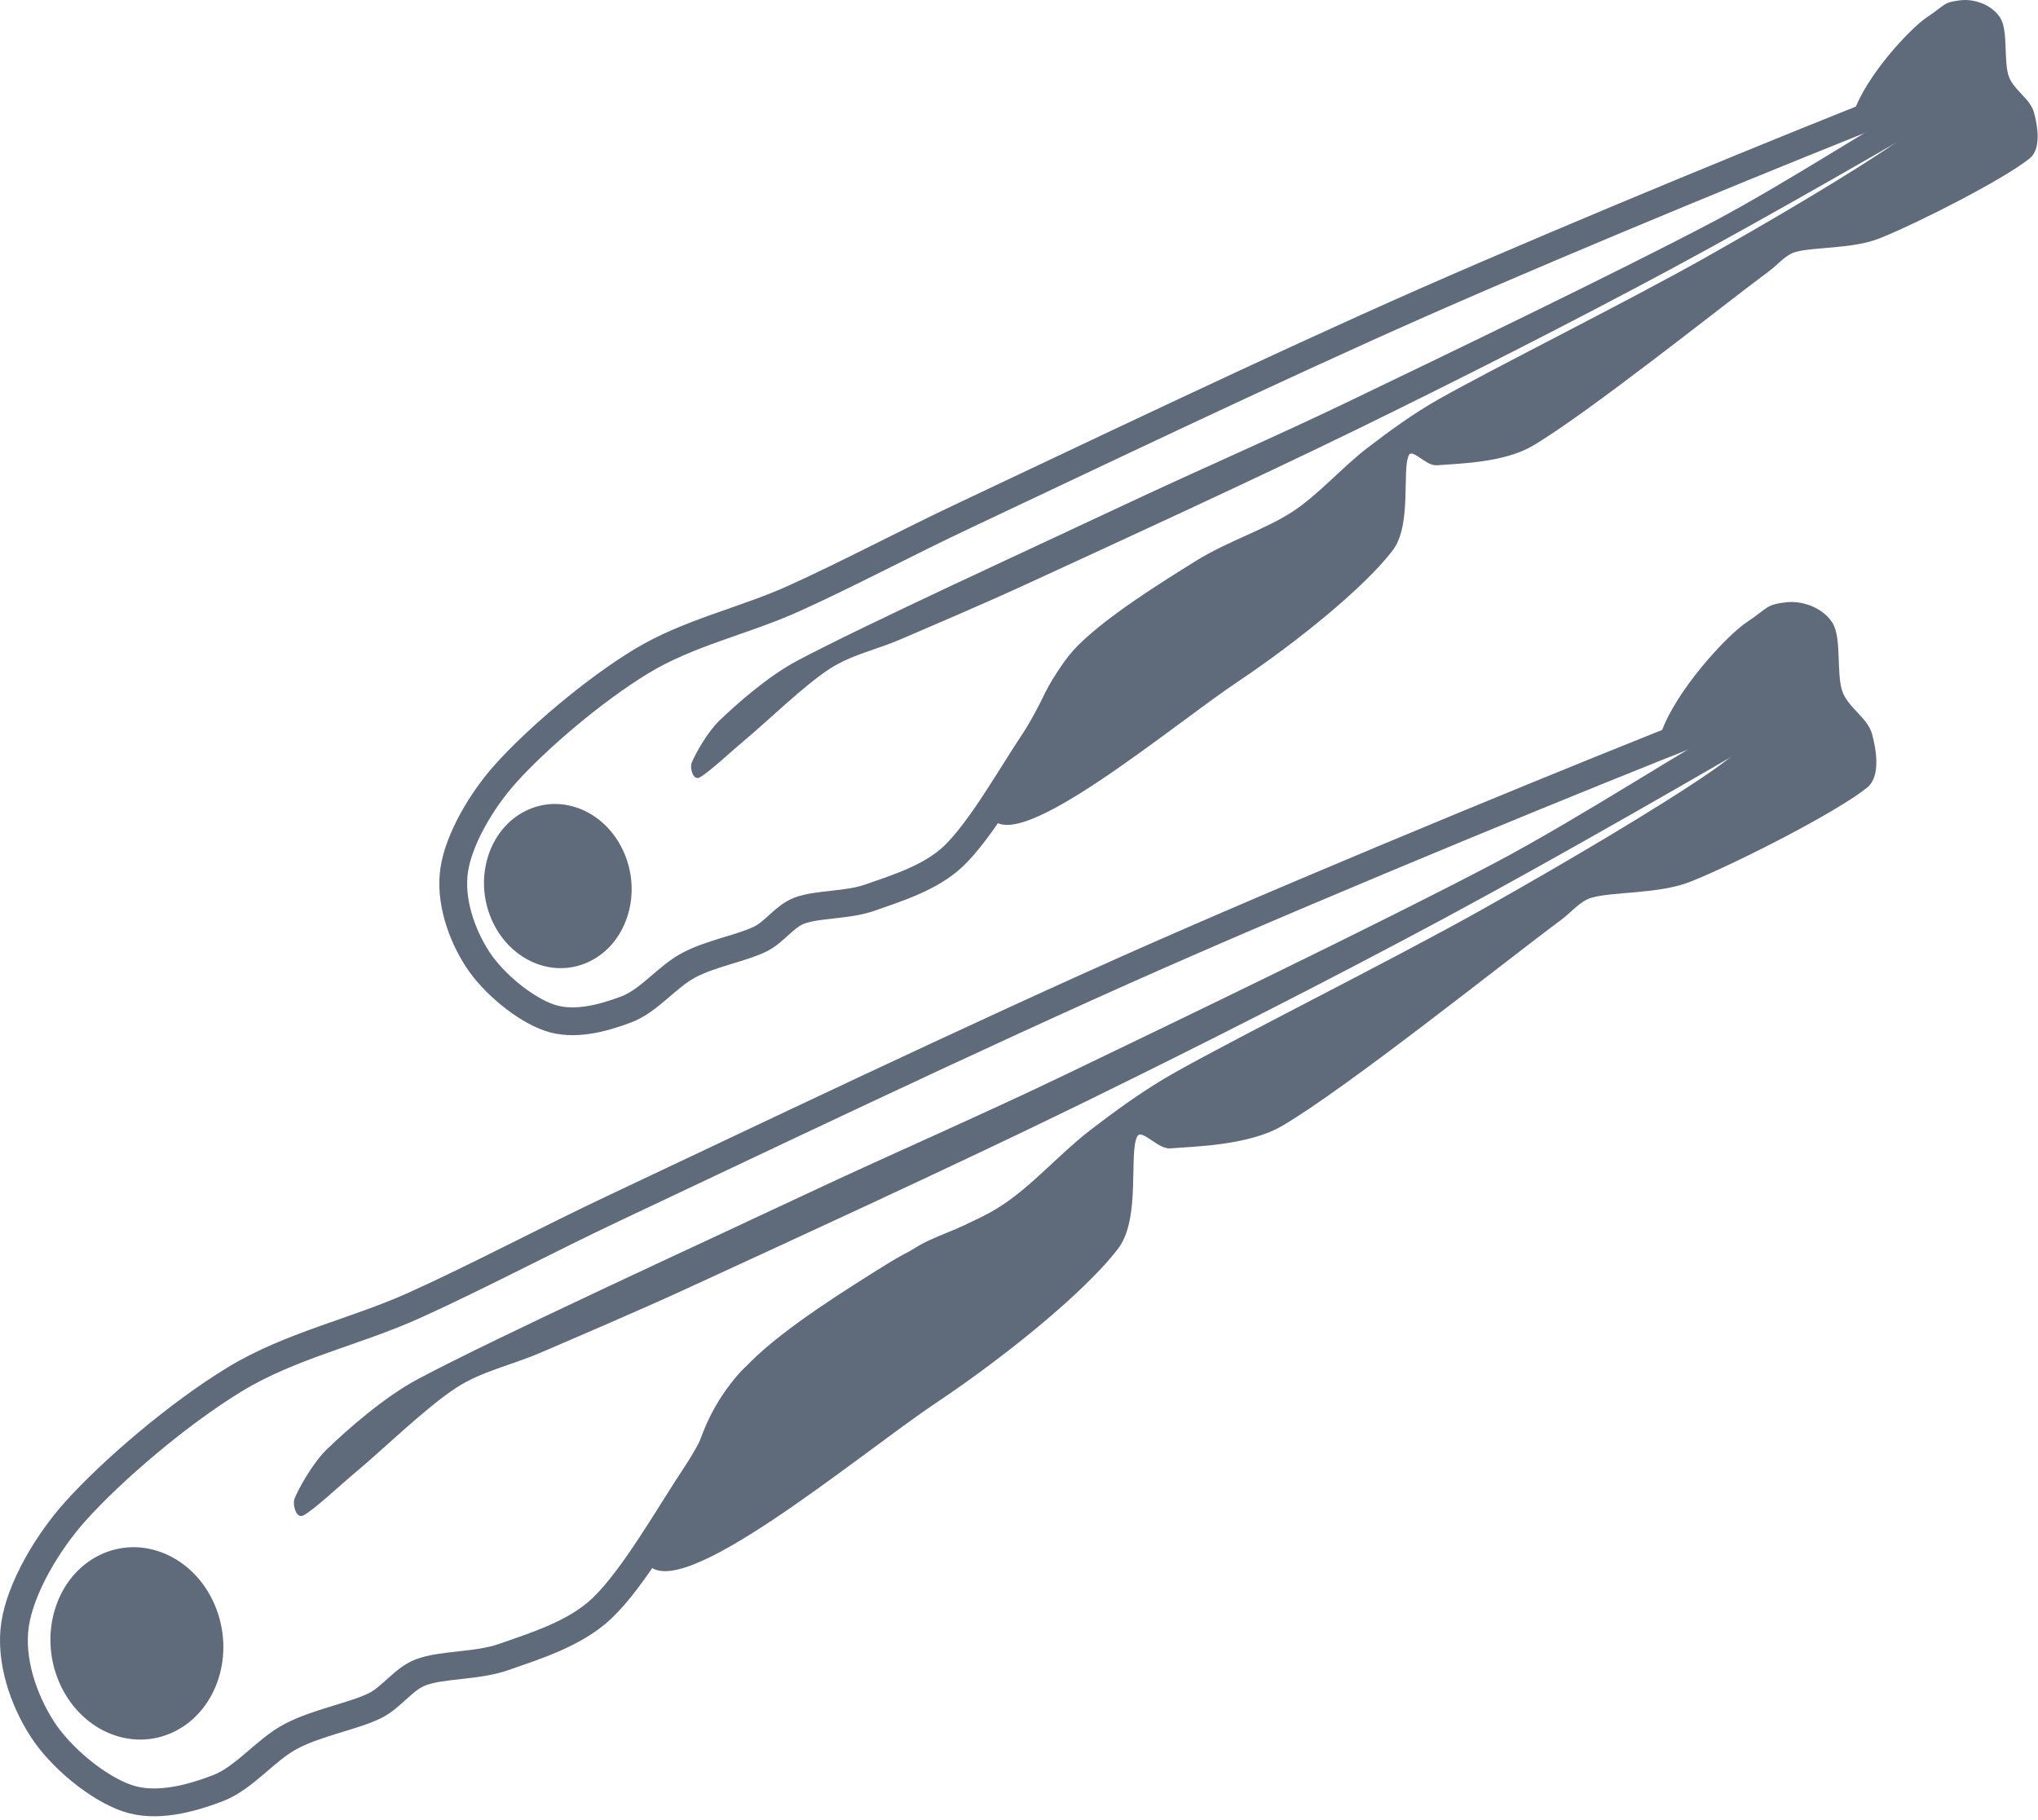
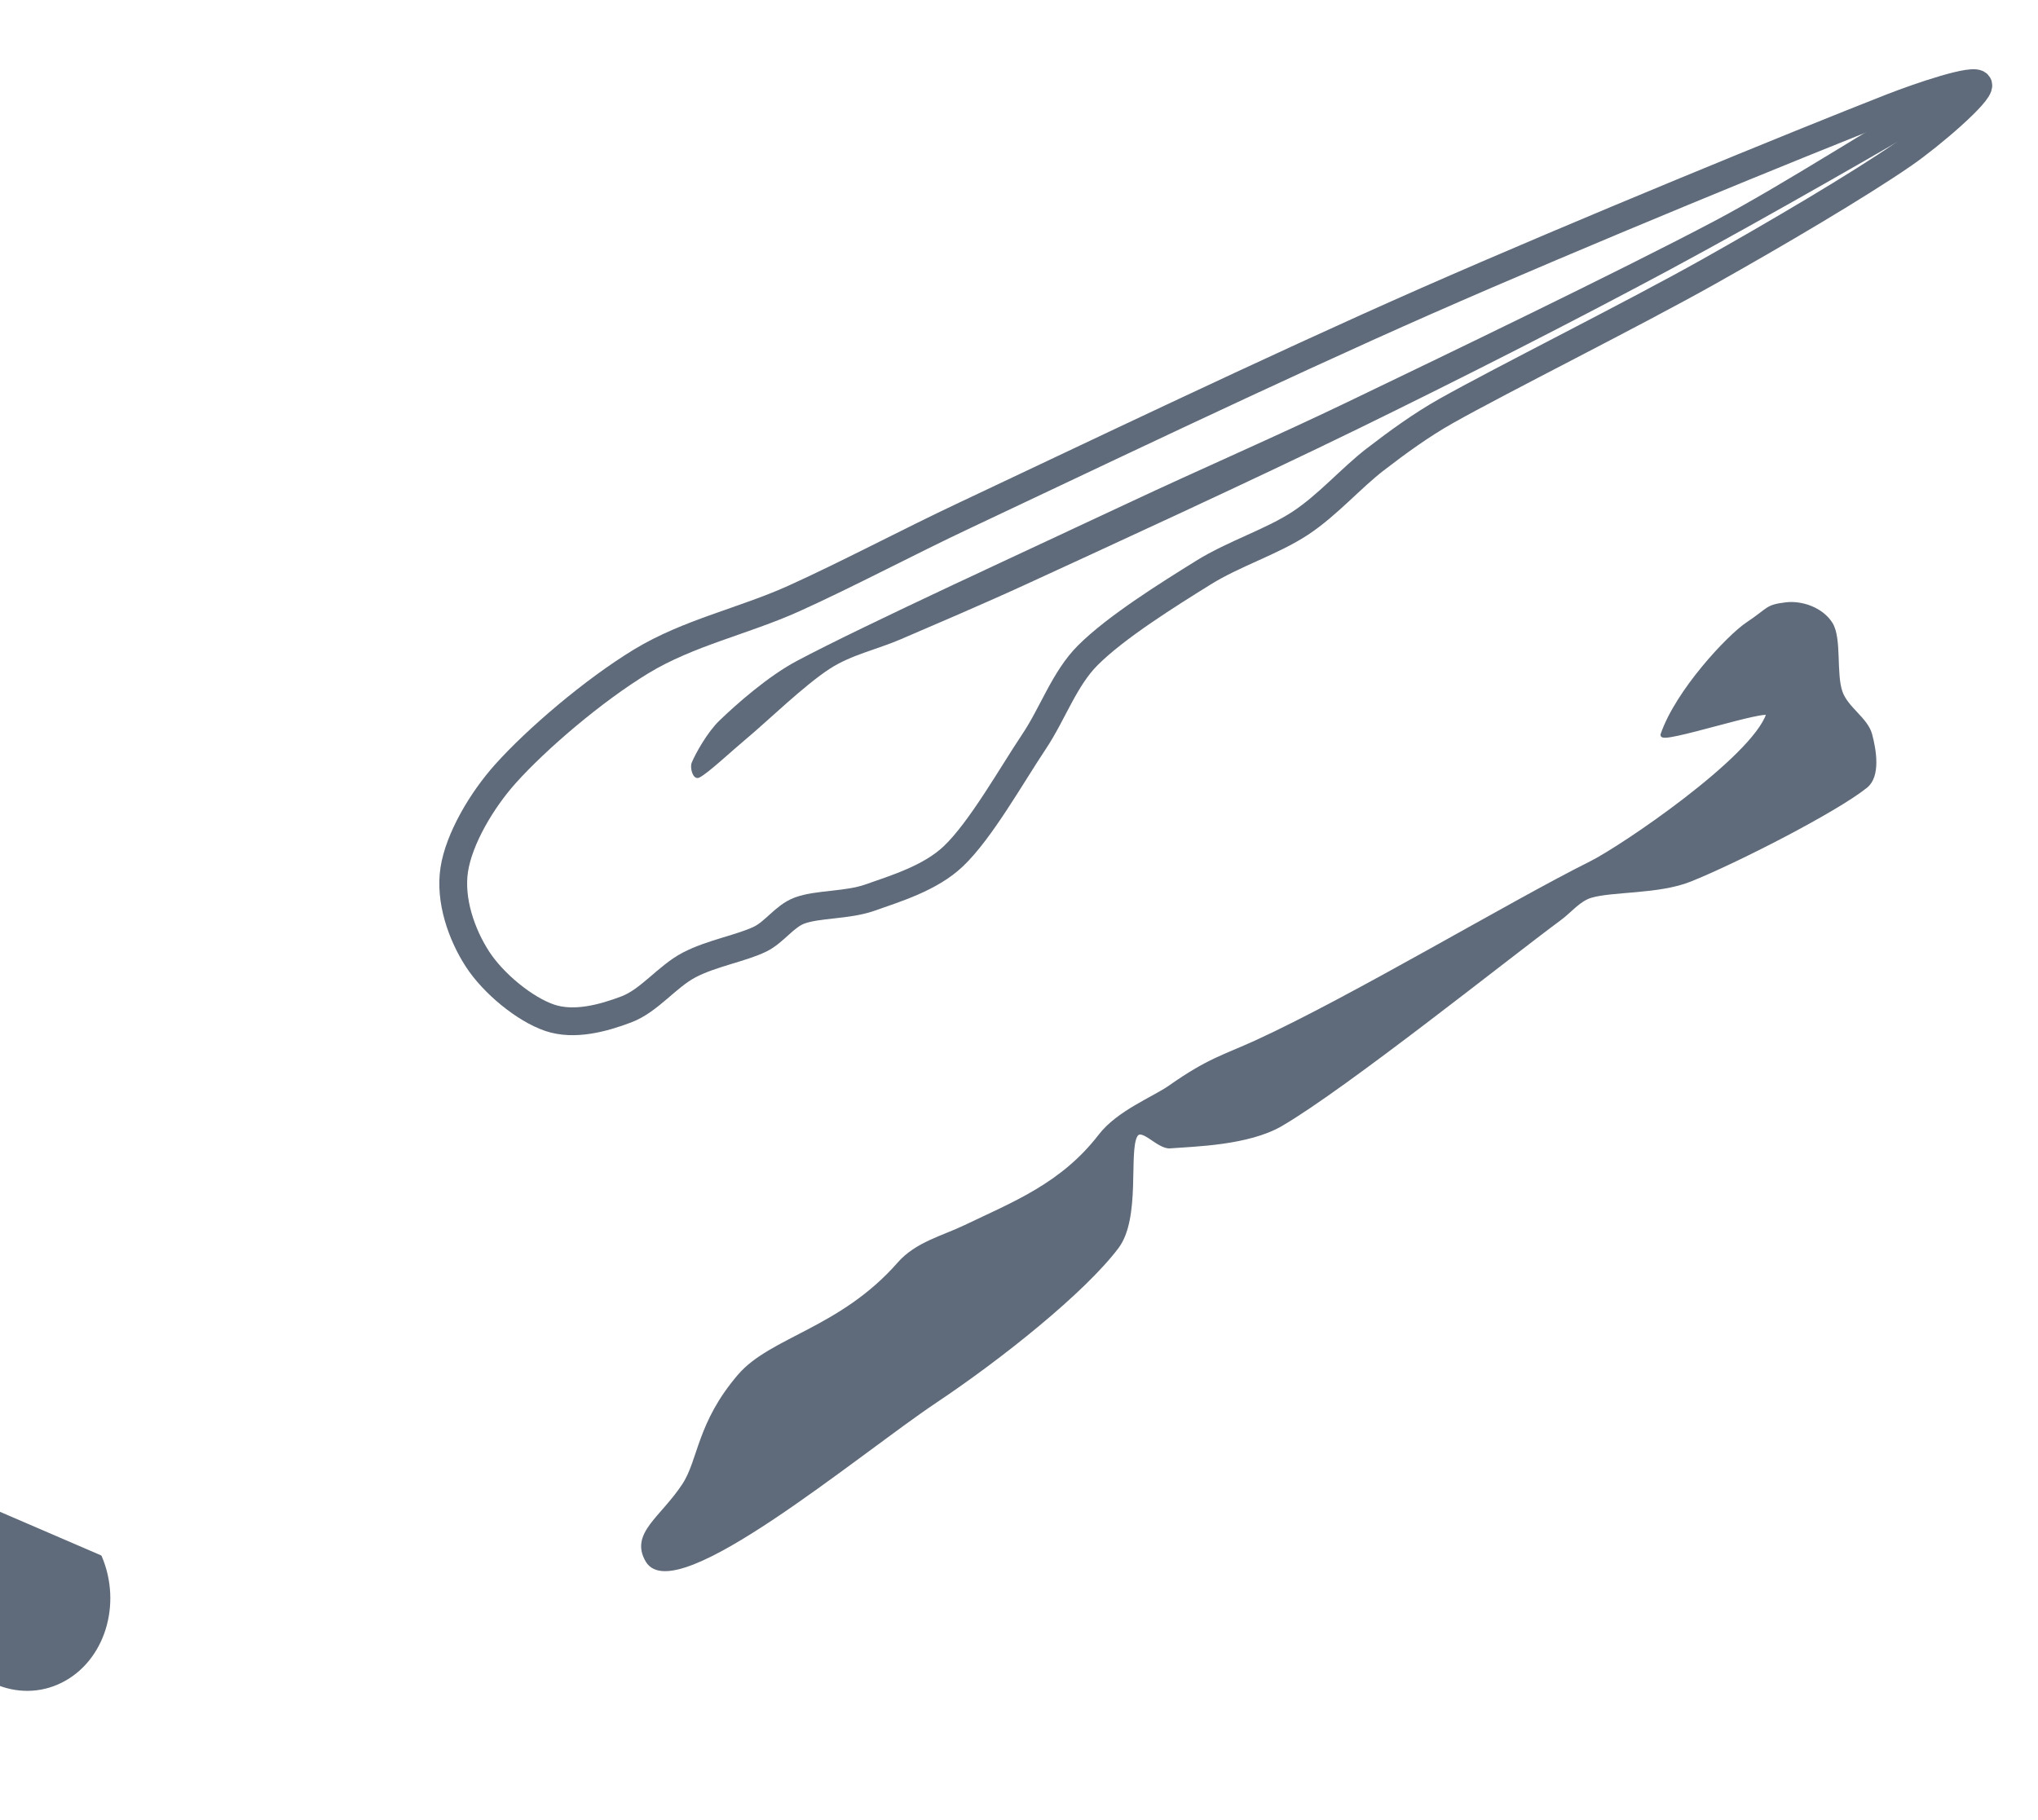
<svg xmlns="http://www.w3.org/2000/svg" width="100%" height="100%" viewBox="0 0 458 409" version="1.1" xml:space="preserve" style="fill-rule:evenodd;clip-rule:evenodd;stroke-linecap:round;stroke-linejoin:round;stroke-miterlimit:1.5;">
  <g>
    <g>
      <path d="M145.479,350.798c6.184,10.451 47.176,-24.141 64.765,-35.89c14.702,-9.821 33.277,-24.668 40.768,-34.603c4.956,-6.574 2.19,-21.244 4.177,-25.01c1.329,-2.518 5.065,2.624 7.745,2.413c5.458,-0.431 17.55,-0.641 24.999,-4.998c14.599,-8.538 51.002,-37.682 62.598,-46.234c2.318,-1.709 4.275,-4.274 6.982,-5.079c4.874,-1.449 15.225,-0.806 22.263,-3.615c10.302,-4.111 32.791,-15.613 39.548,-21.055c2.885,-2.323 1.939,-8.075 0.997,-11.596c-0.943,-3.521 -5.332,-5.817 -6.653,-9.529c-1.477,-4.151 -0.151,-12.078 -2.209,-15.378c-2.035,-3.262 -6.519,-4.87 -10.141,-4.42c-4.397,0.547 -3.547,1.061 -8.574,4.42c-4.317,2.884 -15.827,15.183 -19.155,24.907c-0.646,1.89 24.401,-6.484 23.751,-4.581c-3.419,10.015 -32.843,29.956 -39.827,33.438c-17.988,8.968 -53.787,30.447 -75.307,40.281c-7.134,3.26 -10.567,3.954 -19.272,10.081c-3.64,2.563 -11.601,5.625 -15.699,10.945c-8.512,11.051 -19.448,15.238 -30.325,20.466c-4.968,2.388 -10.916,3.789 -14.861,8.292c-12.97,14.807 -28.691,16.817 -35.871,25.186c-9.207,10.733 -8.827,18.981 -12.48,24.555c-4.927,7.517 -11.77,11.002 -8.219,17.004Z" style="fill:#5f6b7a;stroke:#5f6b7a;stroke-width:0.83px;" />
-       <path d="M93.109,293.406c-13.274,5.992 -27.792,8.994 -40.328,16.613c-12.695,7.715 -27.609,20.501 -35.84,29.677c-6.294,7.018 -12.308,17.227 -13.548,25.383c-1.223,8.045 1.903,17.036 6.106,23.555c4.203,6.519 12.554,13.333 19.113,15.558c6.467,2.194 14.096,0.116 20.237,-2.208c6.141,-2.325 10.709,-8.642 16.611,-11.742c5.903,-3.099 13.953,-4.465 18.804,-6.857c3.767,-1.858 6.392,-6.019 10.302,-7.497c4.823,-1.823 12.649,-1.326 18.64,-3.441c6.782,-2.395 15.988,-5.159 22.057,-10.929c7.229,-6.871 15.39,-21.439 21.317,-30.297c4.98,-7.443 7.999,-16.616 14.246,-22.85c7.457,-7.443 21.143,-15.992 30.501,-21.809c8.195,-5.093 18.079,-8.104 25.649,-13.091c7.165,-4.721 13.355,-11.894 19.771,-16.832c6.015,-4.63 12.176,-9.108 18.726,-12.798c14.674,-8.265 49.159,-25.469 69.318,-36.793c17.492,-9.826 39.759,-22.922 51.637,-31.15c7.263,-5.032 20.174,-16.176 19.628,-18.22c-0.547,-2.045 -15.525,3.063 -22.907,5.954c-24.304,9.515 -82.256,33.242 -122.914,51.139c-40.795,17.957 -94.003,43.499 -121.857,56.605c-15.174,7.139 -31.003,15.589 -45.269,22.03Z" style="fill:none;stroke:#5f6b7a;stroke-width:6.25px;" />
-       <path d="M66.592,336.967c0.973,-2.374 4.085,-7.937 7.161,-10.913c4.586,-4.436 12.874,-11.724 20.356,-15.706c17.97,-9.566 63.241,-30.296 87.462,-41.686c19.224,-9.041 38.706,-17.443 57.86,-26.656c25.756,-12.387 71.213,-34.26 96.671,-47.668c19.106,-10.063 44.481,-26.707 56.078,-32.783c4.176,-2.188 12.166,-3.93 13.505,-3.671c1.34,0.259 -3.333,3.961 -5.467,5.226c-13.482,7.989 -50.009,29.051 -75.426,42.708c-26.298,14.131 -54.697,28.546 -82.365,42.077c-28.388,13.883 -67.746,31.915 -87.964,41.224c-11.036,5.081 -24.671,10.895 -33.345,14.627c-6.204,2.669 -12.969,4.066 -18.701,7.764c-6.827,4.406 -16.513,13.872 -22.264,18.669c-4.065,3.392 -9.978,8.984 -12.238,10.115c-1.016,0.508 -1.775,-2.224 -1.323,-3.327Z" style="fill:#5f6b7a;stroke:#5f6b7a;stroke-width:0.83px;" />
-       <path d="M22.477,349.957c9.448,-4.681 20.831,0.226 25.403,10.952c4.572,10.725 0.614,23.232 -8.834,27.913c-9.447,4.681 -20.83,-0.226 -25.402,-10.951c-4.572,-10.725 -0.614,-23.233 8.833,-27.914Z" style="fill:#5f6b7a;stroke:#5f6b7a;stroke-width:0.83px;" />
+       <path d="M22.477,349.957c4.572,10.725 0.614,23.232 -8.834,27.913c-9.447,4.681 -20.83,-0.226 -25.402,-10.951c-4.572,-10.725 -0.614,-23.233 8.833,-27.914Z" style="fill:#5f6b7a;stroke:#5f6b7a;stroke-width:0.83px;" />
    </g>
    <g>
-       <path d="M222.935,183.349c5.26,8.89 40.127,-20.534 55.088,-30.527c12.506,-8.354 28.305,-20.982 34.676,-29.433c4.216,-5.591 1.863,-18.069 3.553,-21.273c1.13,-2.142 4.309,2.233 6.588,2.053c4.642,-0.367 14.927,-0.545 21.263,-4.251c12.418,-7.263 43.381,-32.052 53.245,-39.326c1.971,-1.454 3.636,-3.636 5.938,-4.32c4.146,-1.232 12.951,-0.685 18.937,-3.075c8.763,-3.497 27.891,-13.28 33.639,-17.909c2.454,-1.976 1.649,-6.869 0.848,-9.863c-0.802,-2.995 -4.536,-4.948 -5.659,-8.105c-1.256,-3.531 -0.129,-10.274 -1.879,-13.08c-1.731,-2.775 -5.545,-4.143 -8.626,-3.76c-3.74,0.465 -3.017,0.903 -7.293,3.76c-3.672,2.453 -13.462,12.914 -16.292,21.185c-0.55,1.607 20.754,-5.515 20.202,-3.896c-2.908,8.518 -27.936,25.479 -33.877,28.441c-15.3,7.628 -45.75,25.897 -64.053,34.262c-6.069,2.773 -8.989,3.363 -16.393,8.575c-3.096,2.18 -9.867,4.784 -13.353,9.309c-7.24,9.4 -16.542,12.961 -25.794,17.408c-4.226,2.032 -9.285,3.223 -12.64,7.053c-11.032,12.595 -24.404,14.304 -30.511,21.422c-7.832,9.13 -7.509,16.145 -10.616,20.886c-4.191,6.394 -10.011,9.359 -6.991,14.464Z" style="fill:#5f6b7a;stroke:#5f6b7a;stroke-width:0.83px;" />
      <path d="M178.391,134.532c-11.291,5.098 -23.64,7.651 -34.303,14.131c-10.797,6.562 -23.483,17.438 -30.484,25.243c-5.354,5.969 -10.469,14.652 -11.524,21.59c-1.04,6.843 1.618,14.49 5.194,20.035c3.575,5.545 10.678,11.341 16.257,13.233c5.501,1.867 11.989,0.1 17.213,-1.878c5.224,-1.977 9.109,-7.35 14.129,-9.987c5.021,-2.636 11.868,-3.797 15.994,-5.832c3.205,-1.581 5.437,-5.12 8.763,-6.377c4.102,-1.55 10.759,-1.128 15.854,-2.927c5.77,-2.037 13.599,-4.388 18.762,-9.295c6.149,-5.845 13.09,-18.237 18.131,-25.771c4.236,-6.331 6.804,-14.133 12.118,-19.436c6.343,-6.33 17.984,-13.602 25.944,-18.55c6.97,-4.332 15.377,-6.893 21.816,-11.135c6.094,-4.015 11.359,-10.116 16.817,-14.317c5.116,-3.937 10.356,-7.747 15.928,-10.885c12.481,-7.03 41.813,-21.664 58.96,-31.296c14.878,-8.357 33.818,-19.496 43.921,-26.495c6.178,-4.28 17.16,-13.759 16.695,-15.498c-0.465,-1.739 -13.205,2.606 -19.484,5.064c-20.672,8.094 -69.965,28.275 -104.548,43.498c-34.699,15.274 -79.956,36.999 -103.649,48.147c-12.906,6.073 -26.37,13.26 -38.504,18.738Z" style="fill:none;stroke:#5f6b7a;stroke-width:6.25px;" />
      <path d="M155.836,171.584c0.828,-2.018 3.474,-6.751 6.091,-9.282c3.901,-3.773 10.951,-9.972 17.315,-13.359c15.284,-8.136 53.791,-25.769 74.392,-35.457c16.352,-7.69 32.923,-14.837 49.215,-22.673c21.907,-10.537 60.572,-29.141 82.226,-40.546c16.251,-8.559 37.834,-22.716 47.699,-27.884c3.551,-1.86 10.347,-3.343 11.487,-3.122c1.139,0.22 -2.835,3.369 -4.651,4.445c-11.467,6.795 -42.536,24.71 -64.155,36.327c-22.369,12.019 -46.524,24.28 -70.058,35.789c-24.146,11.809 -57.623,27.146 -74.82,35.064c-9.387,4.322 -20.984,9.267 -28.363,12.442c-5.277,2.27 -11.031,3.458 -15.906,6.604c-5.807,3.747 -14.046,11.799 -18.937,15.879c-3.458,2.885 -8.488,7.642 -10.41,8.604c-0.864,0.432 -1.51,-1.892 -1.125,-2.831Z" style="fill:#5f6b7a;stroke:#5f6b7a;stroke-width:0.83px;" />
-       <path d="M118.313,182.634c8.036,-3.982 17.718,0.192 21.607,9.315c3.889,9.122 0.522,19.761 -7.514,23.742c-8.036,3.982 -17.717,-0.192 -21.607,-9.315c-3.889,-9.122 -0.522,-19.761 7.514,-23.742Z" style="fill:#5f6b7a;stroke:#5f6b7a;stroke-width:0.83px;" />
    </g>
  </g>
</svg>